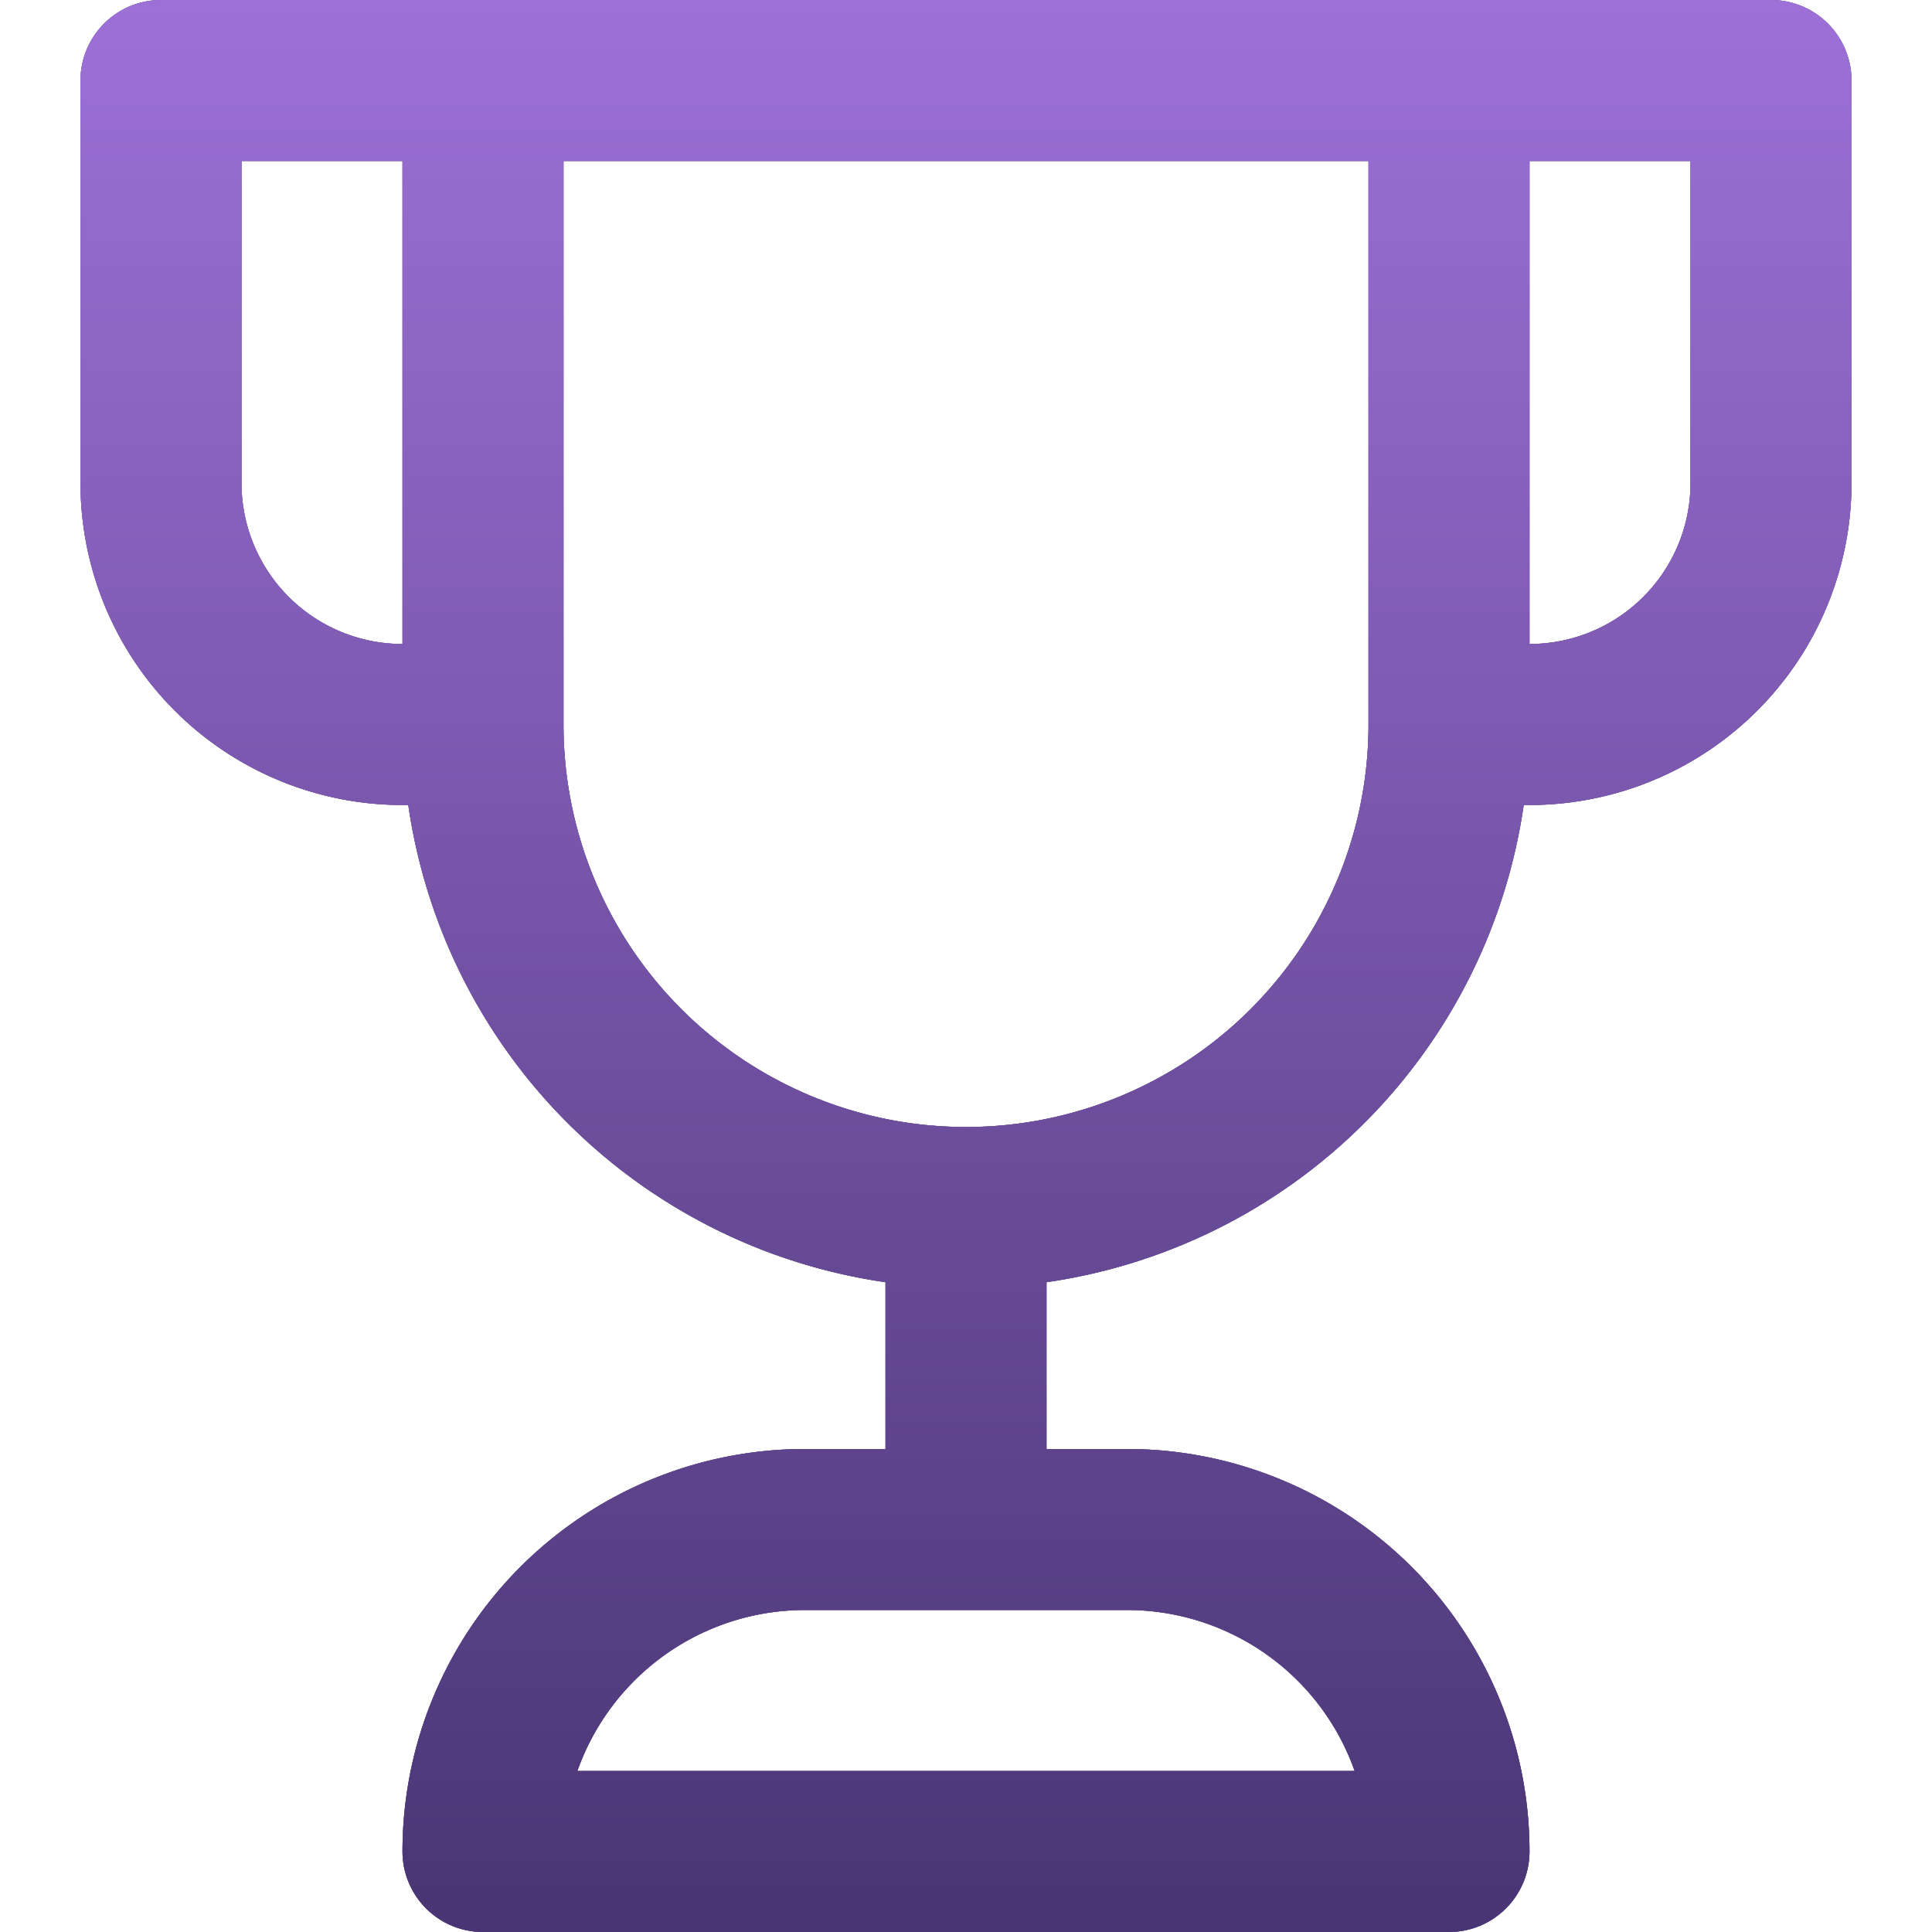
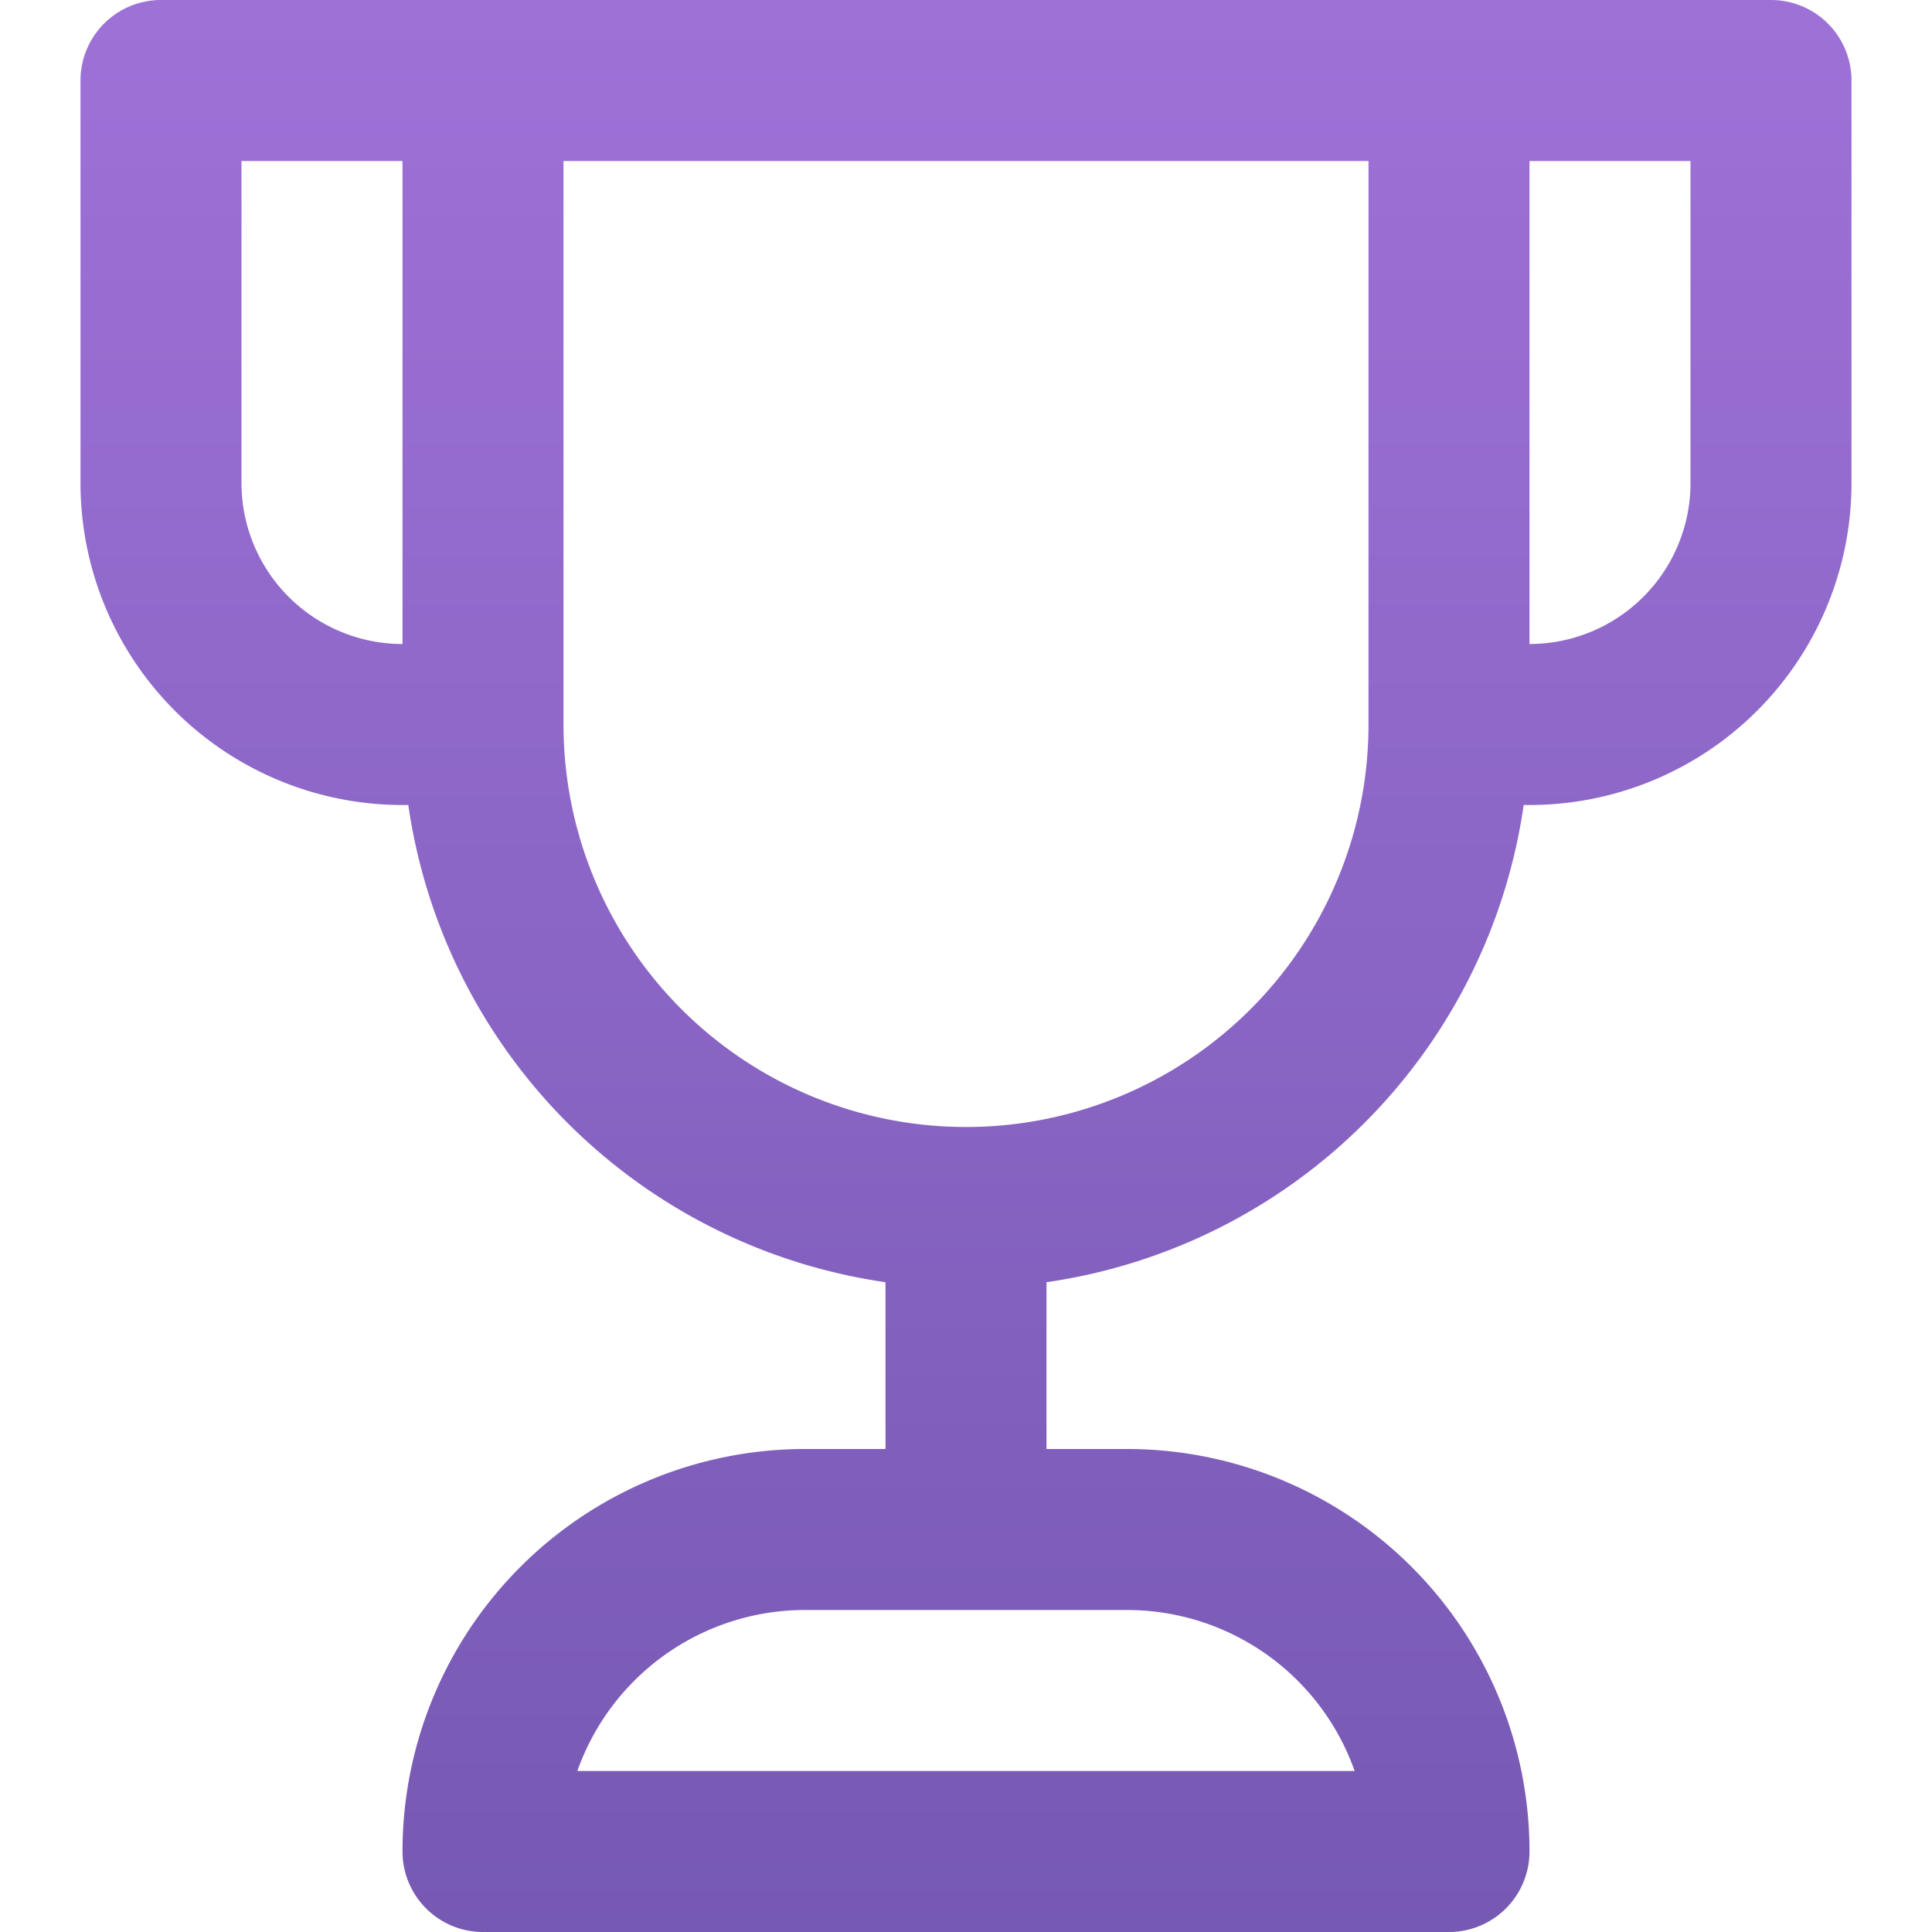
<svg xmlns="http://www.w3.org/2000/svg" fill="none" viewBox="0 0 24 24">
-   <path fill="#212121" fill-rule="evenodd" d="M1 1a1 1 0 0 1 1-1h20a1 1 0 0 1 1 1v5a4 4 0 0 1-4 4h-.072A7 7 0 0 1 13 15.928V18h1a5 5 0 0 1 5 5 1 1 0 0 1-1 1H6a1 1 0 0 1-1-1 5 5 0 0 1 5-5h1v-2.072A7 7 0 0 1 5.072 10H5a4 4 0 0 1-4-4zm2 1h2v6a2 2 0 0 1-2-2zm16 6V2h2v4a2 2 0 0 1-2 2M7 2v7a5 5 0 1 0 10 0V2zm.879 18.879A3 3 0 0 1 10 20h4a3 3 0 0 1 2.828 2H7.172a3 3 0 0 1 .707-1.121" clip-rule="evenodd" />
  <path fill="url(#trophy-violet_svg__a)" fill-rule="evenodd" d="M1 1a1 1 0 0 1 1-1h20a1 1 0 0 1 1 1v5a4 4 0 0 1-4 4h-.072A7 7 0 0 1 13 15.928V18h1a5 5 0 0 1 5 5 1 1 0 0 1-1 1H6a1 1 0 0 1-1-1 5 5 0 0 1 5-5h1v-2.072A7 7 0 0 1 5.072 10H5a4 4 0 0 1-4-4zm2 1h2v6a2 2 0 0 1-2-2zm16 6V2h2v4a2 2 0 0 1-2 2M7 2v7a5 5 0 1 0 10 0V2zm.879 18.879A3 3 0 0 1 10 20h4a3 3 0 0 1 2.828 2H7.172a3 3 0 0 1 .707-1.121" clip-rule="evenodd" />
-   <path fill="url(#trophy-violet_svg__b)" fill-rule="evenodd" d="M1 1a1 1 0 0 1 1-1h20a1 1 0 0 1 1 1v5a4 4 0 0 1-4 4h-.072A7 7 0 0 1 13 15.928V18h1a5 5 0 0 1 5 5 1 1 0 0 1-1 1H6a1 1 0 0 1-1-1 5 5 0 0 1 5-5h1v-2.072A7 7 0 0 1 5.072 10H5a4 4 0 0 1-4-4zm2 1h2v6a2 2 0 0 1-2-2zm16 6V2h2v4a2 2 0 0 1-2 2M7 2v7a5 5 0 1 0 10 0V2zm.879 18.879A3 3 0 0 1 10 20h4a3 3 0 0 1 2.828 2H7.172a3 3 0 0 1 .707-1.121" clip-rule="evenodd" />
  <defs>
    <linearGradient id="trophy-violet_svg__a" x1="12" x2="12" y1="0" y2="24" gradientUnits="userSpaceOnUse">
      <stop stop-color="#9E71D7" />
      <stop offset="1" stop-color="#7659B3" />
    </linearGradient>
    <linearGradient id="trophy-violet_svg__b" x1="12" x2="12" y1="0" y2="24" gradientUnits="userSpaceOnUse">
      <stop stop-color="#9D70D7" />
      <stop offset="1" stop-color="#493573" />
    </linearGradient>
  </defs>
</svg>